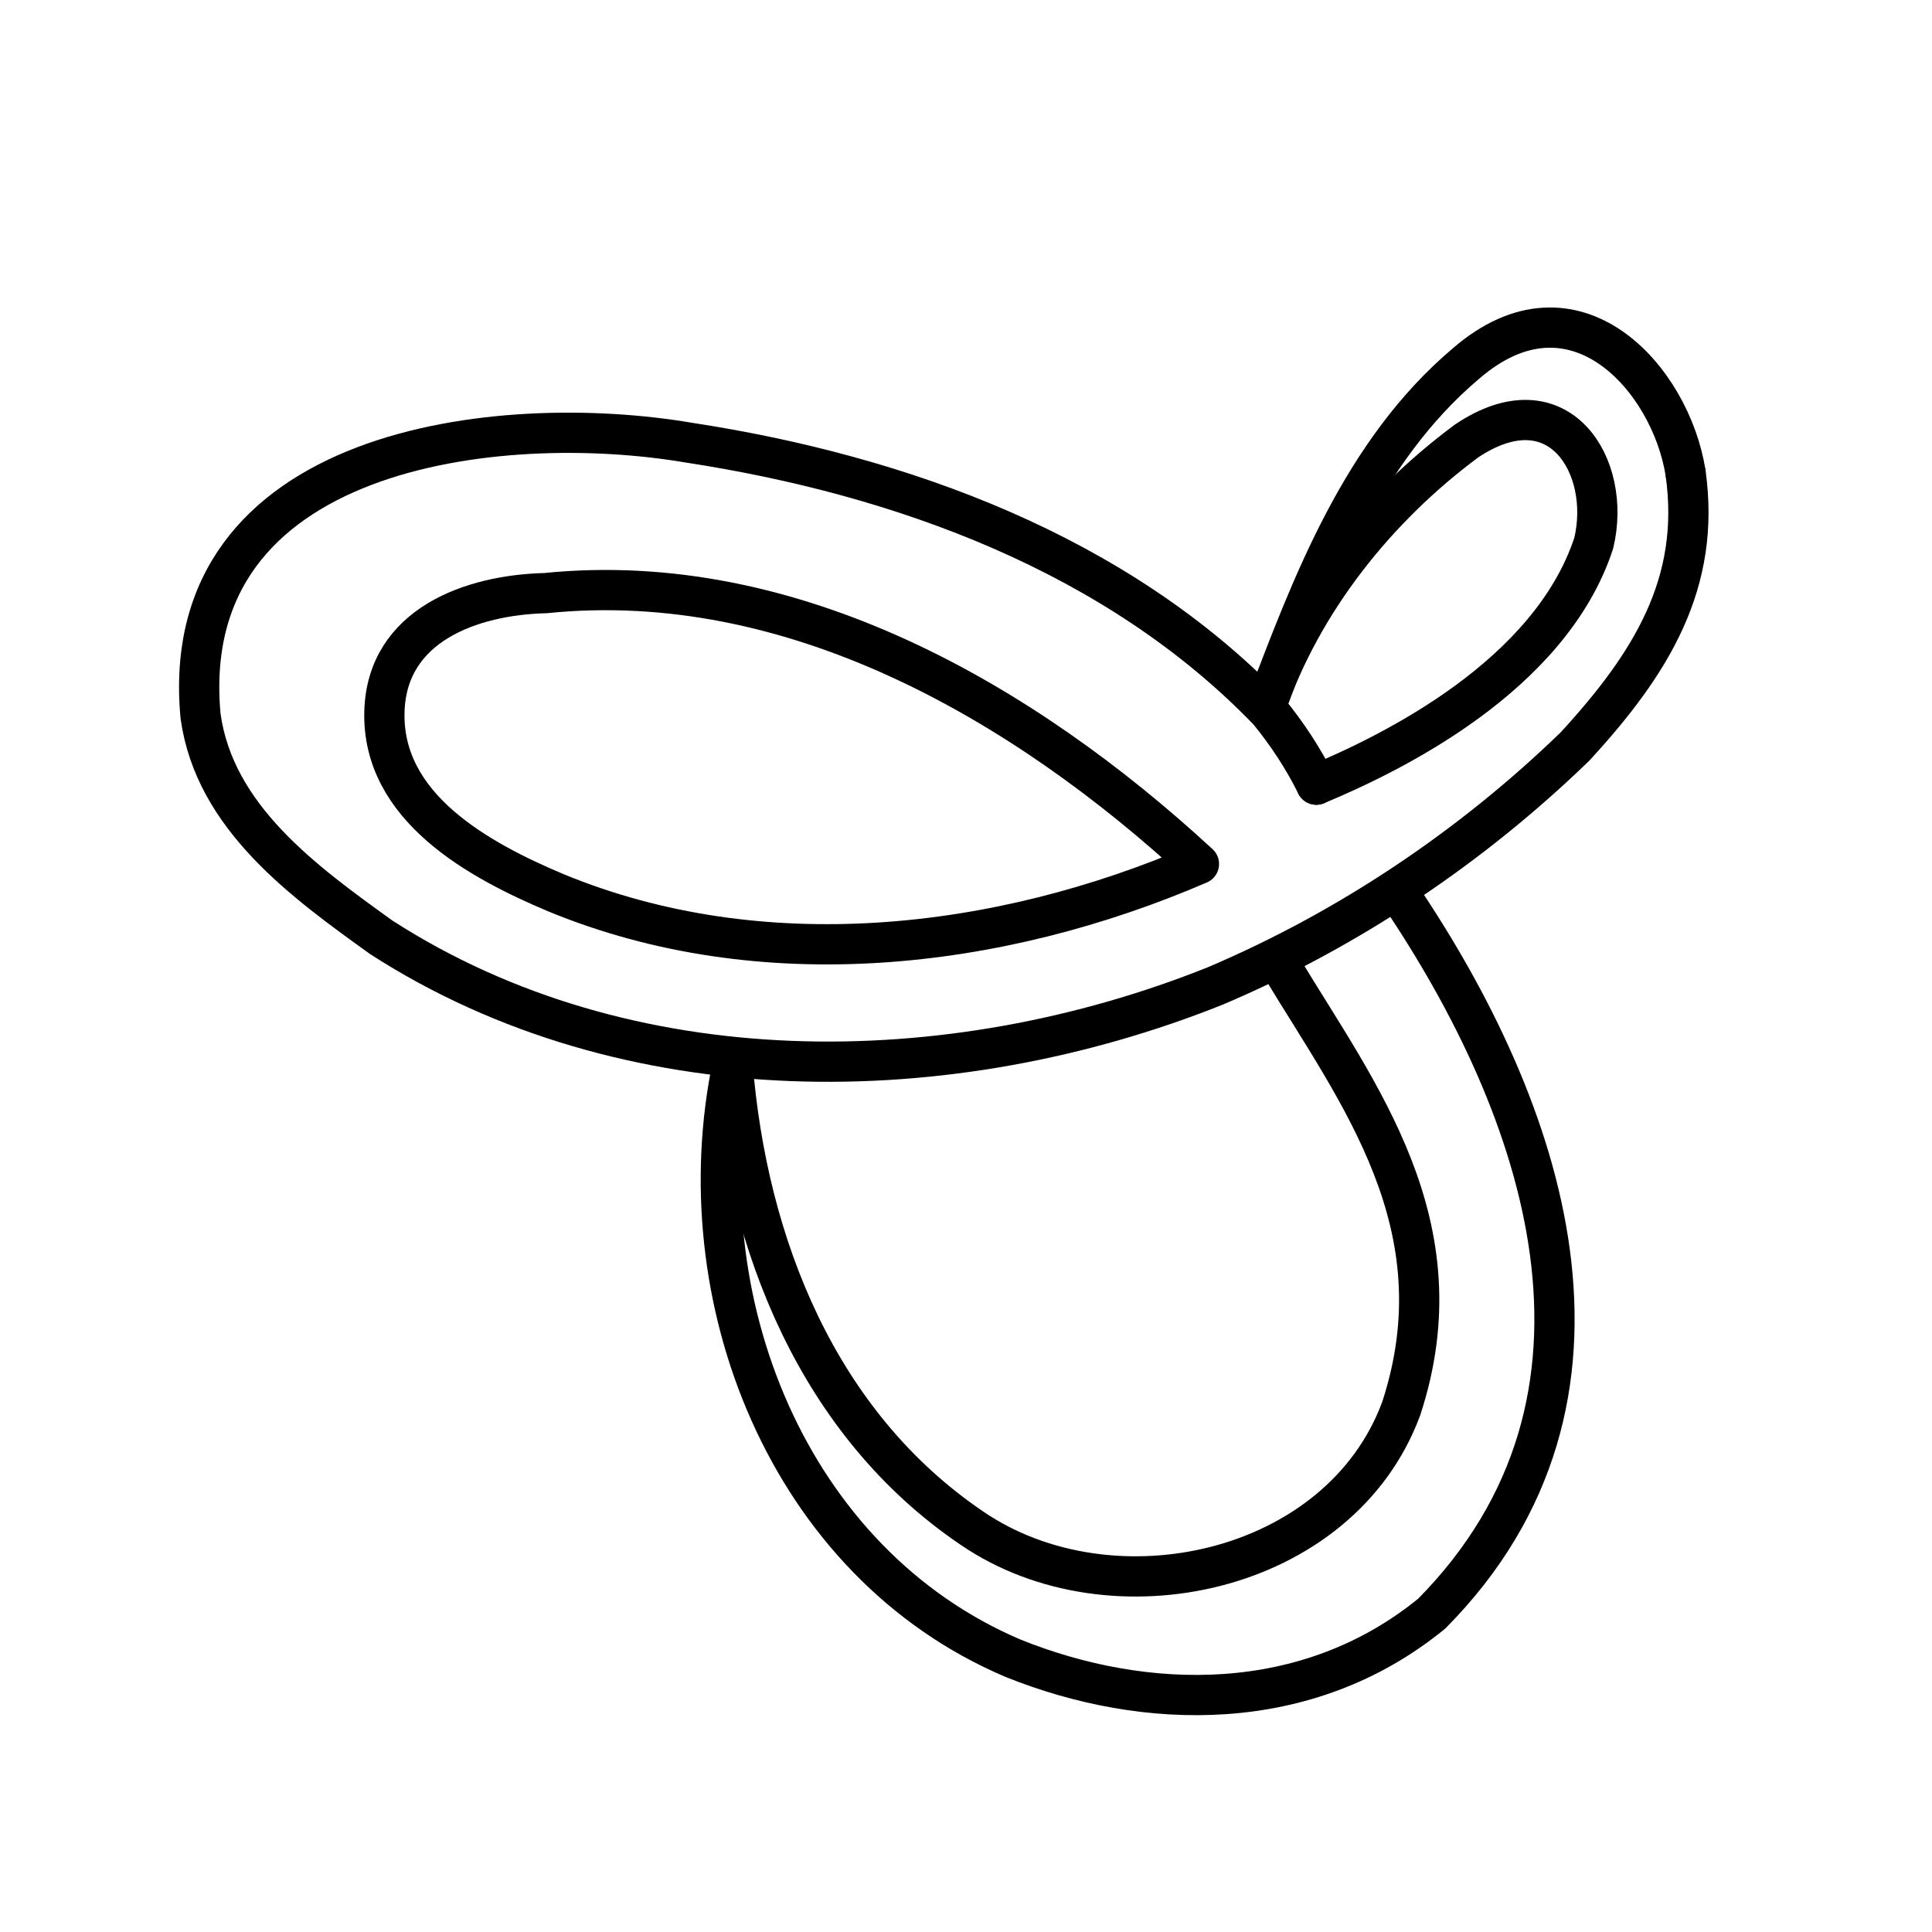
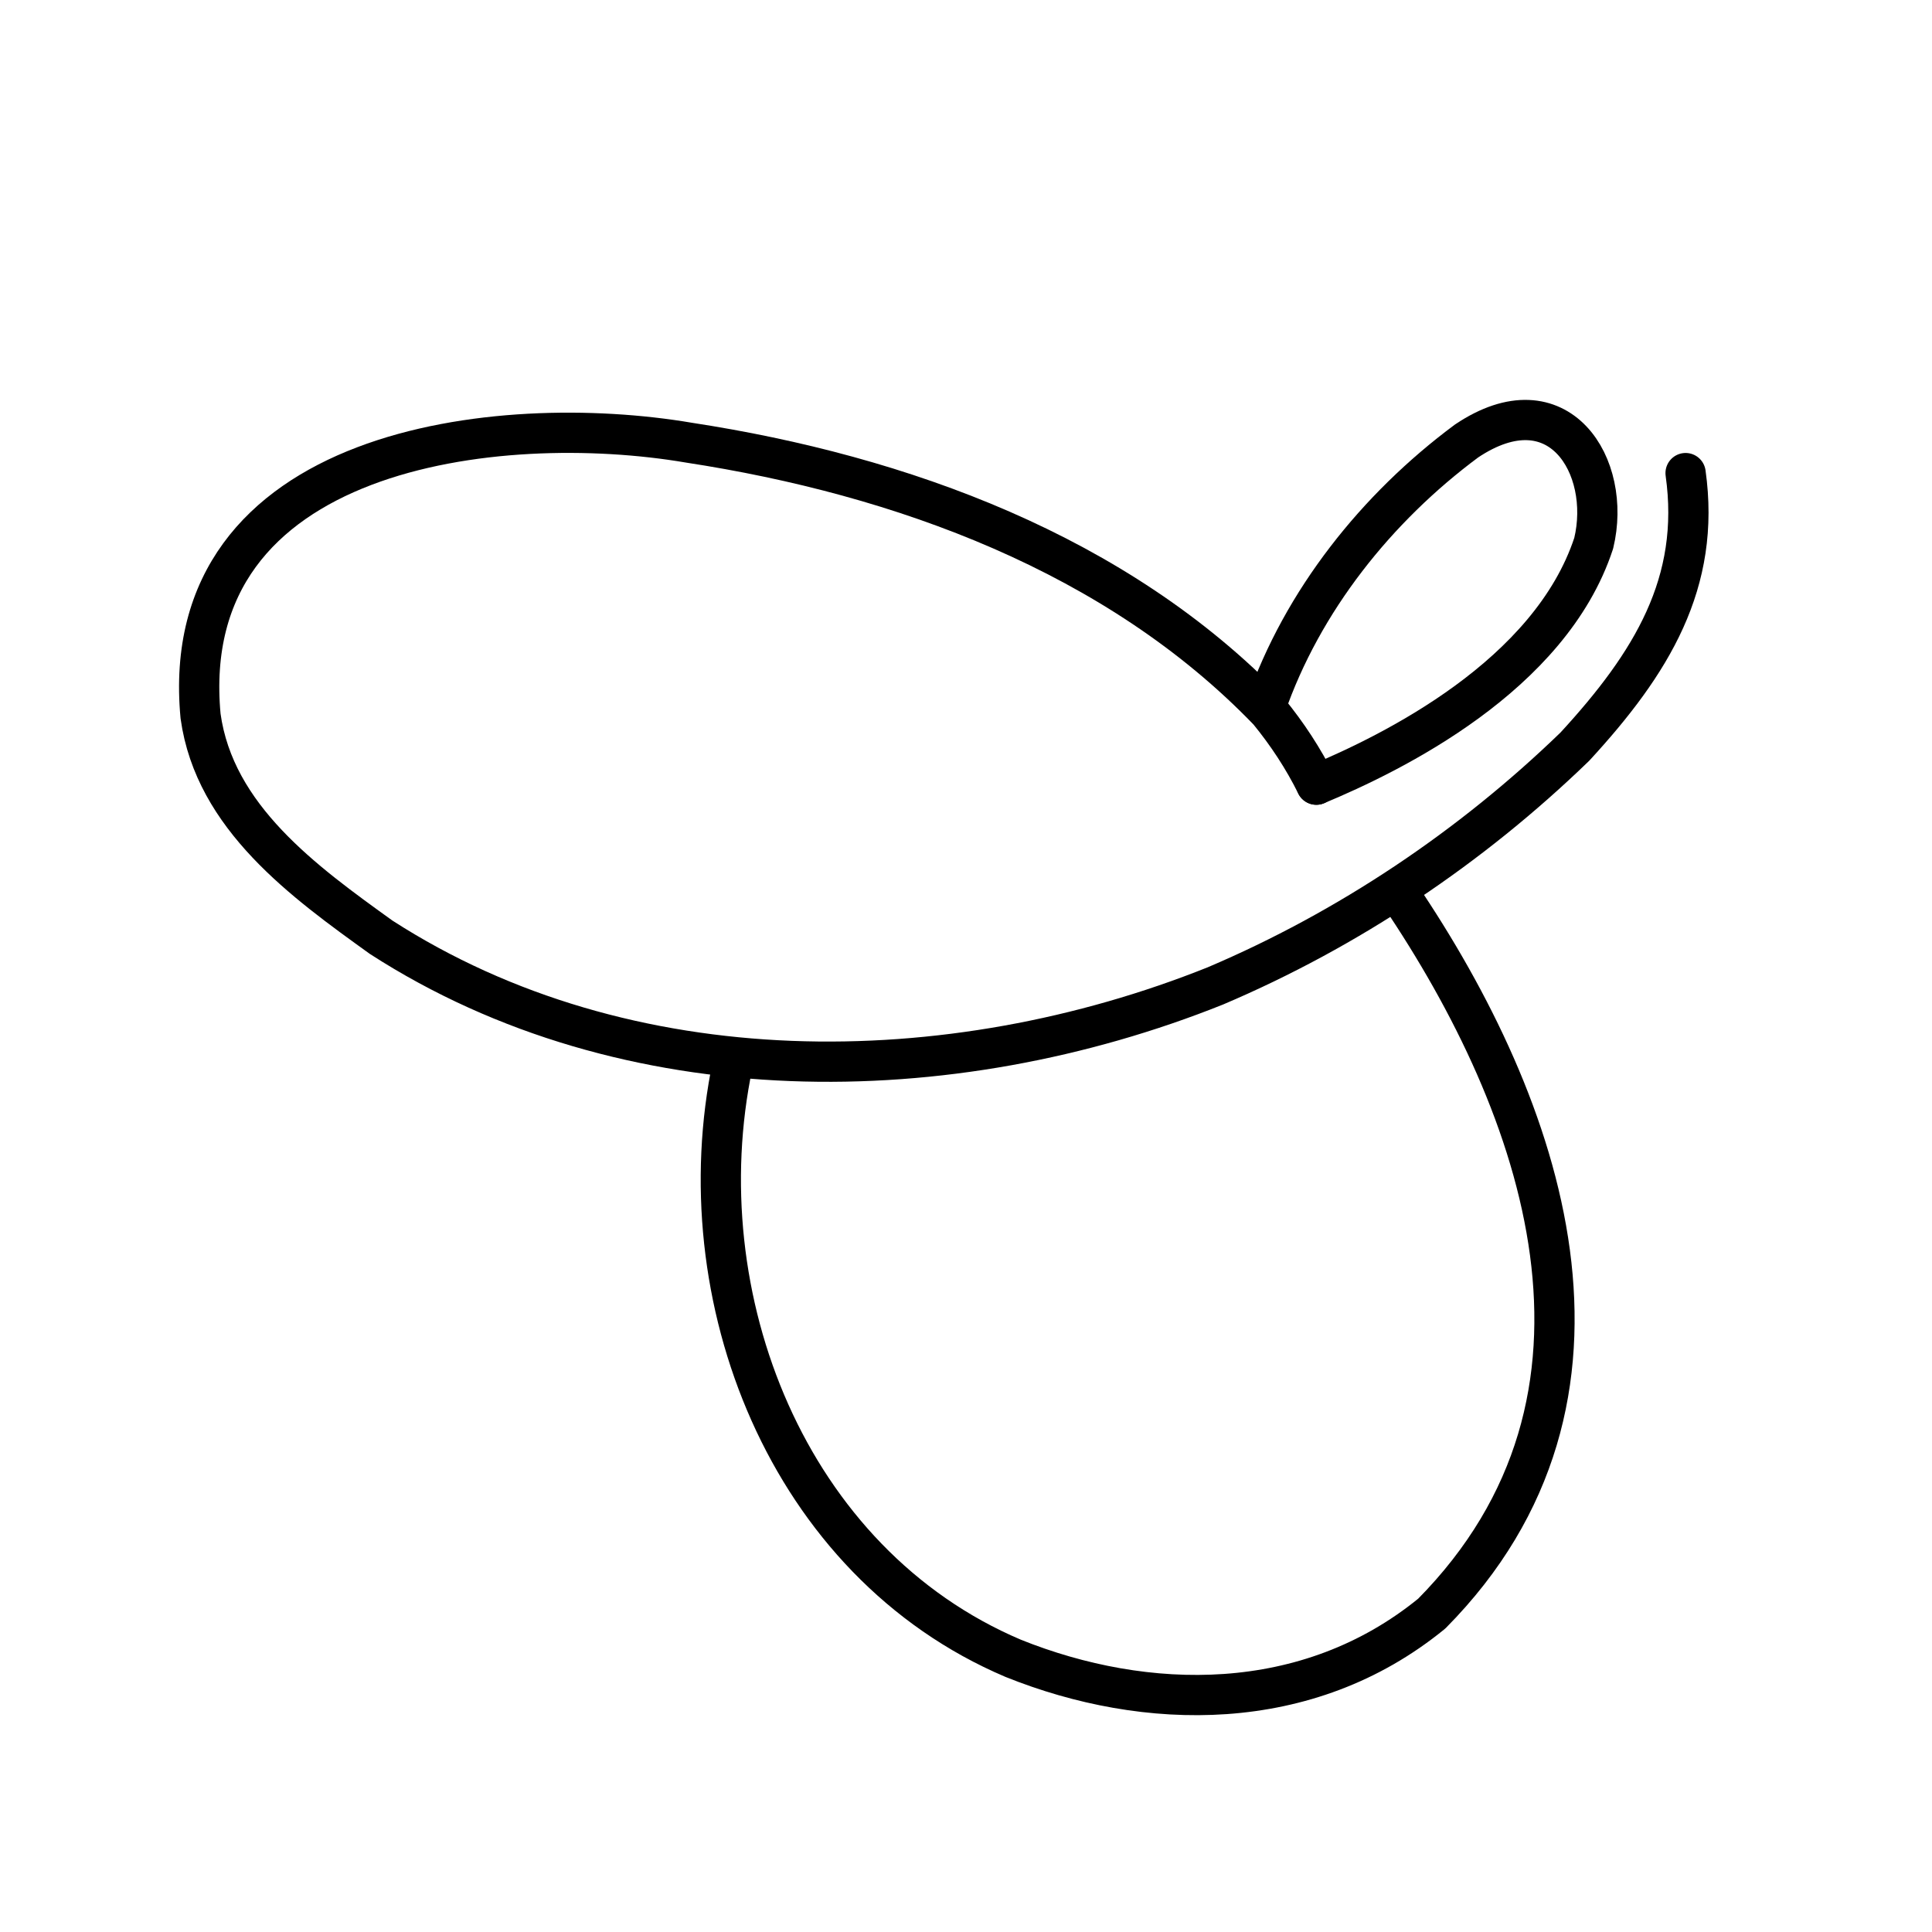
<svg xmlns="http://www.w3.org/2000/svg" width="800px" height="800px" viewBox="0 0 48 48" id="b">
  <defs>
    <style>.j{fill:none;stroke:#000000;stroke-linecap:round;stroke-linejoin:round;}</style>
  </defs>
  <g id="c">
-     <path id="d" class="j" d="m31.443,17.563c1.157-3.072,2.404-6.356,4.978-8.53,2.692-2.331,5.089.369,5.457,2.72" />
    <path id="e" class="j" d="m41.878,11.754c.383,2.721-.841,4.721-2.75,6.795-2.577,2.496-5.63,4.543-8.933,5.946-6.598,2.641-14.613,2.734-20.725-1.209-1.917-1.379-4.139-2.979-4.487-5.495-.626-6.697,7.417-7.597,12.133-6.793,5.274.809,10.636,2.759,14.403,6.672.46.563.863,1.174,1.185,1.825" />
-     <path id="f" class="j" d="m29.787,21.465c-4.356-4.022-10.105-7.354-16.235-6.729-1.846.045-3.944.797-4.001,2.946-.065,2.381,2.35,3.693,4.252,4.495,5.11,2.112,11.005,1.438,15.984-.712Z" />
+     <path id="f" class="j" d="m29.787,21.465Z" />
    <path id="g" class="j" d="m31.443,17.563c.913-2.638,2.762-4.95,4.992-6.606,2.293-1.538,3.622.629,3.16,2.54-1.082,3.297-5.019,5.217-6.891,5.997" />
    <path id="h" class="j" d="m18.201,26.45c-1.205,5.766,1.353,12.365,6.973,14.751,3.287,1.32,7.306,1.415,10.398-1.112,5.323-5.38,2.773-12.582-.801-17.866" />
-     <path id="i" class="j" d="m18.201,26.45c.36,4.47,2.123,8.929,5.948,11.518,3.469,2.372,9.147,1.139,10.664-2.973,1.492-4.553-1.078-7.822-2.98-10.978" />
  </g>
</svg>